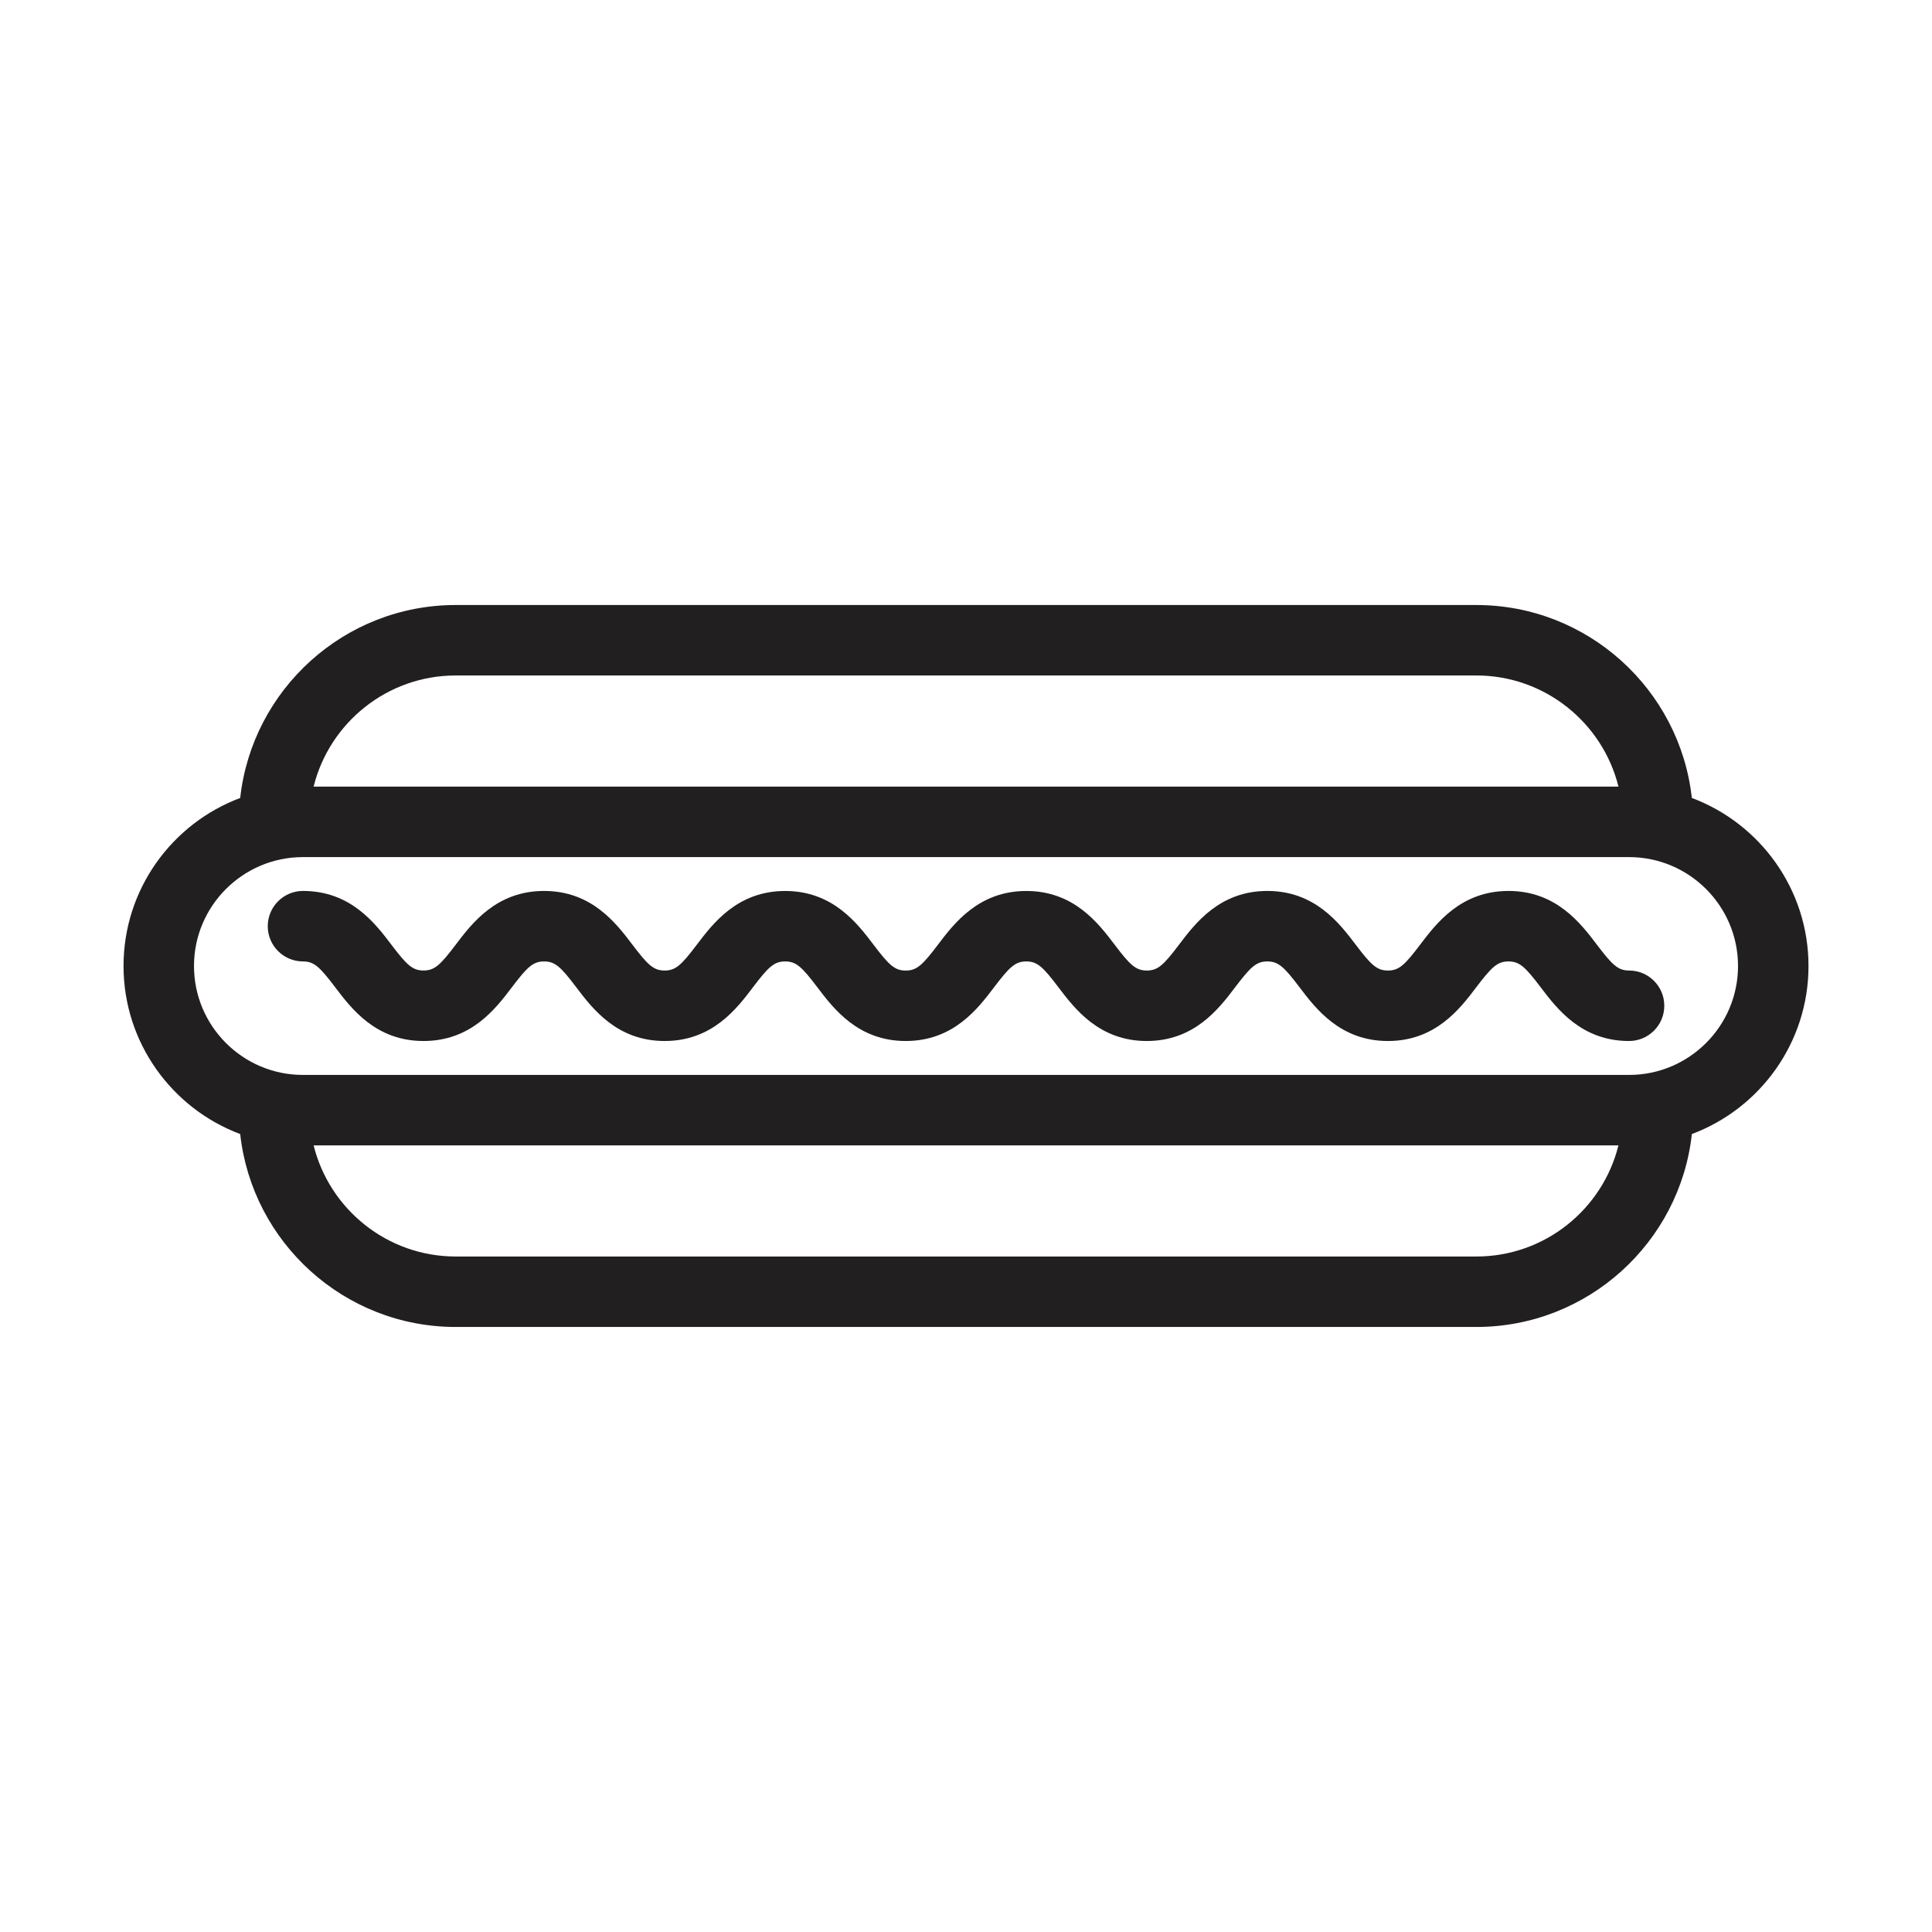
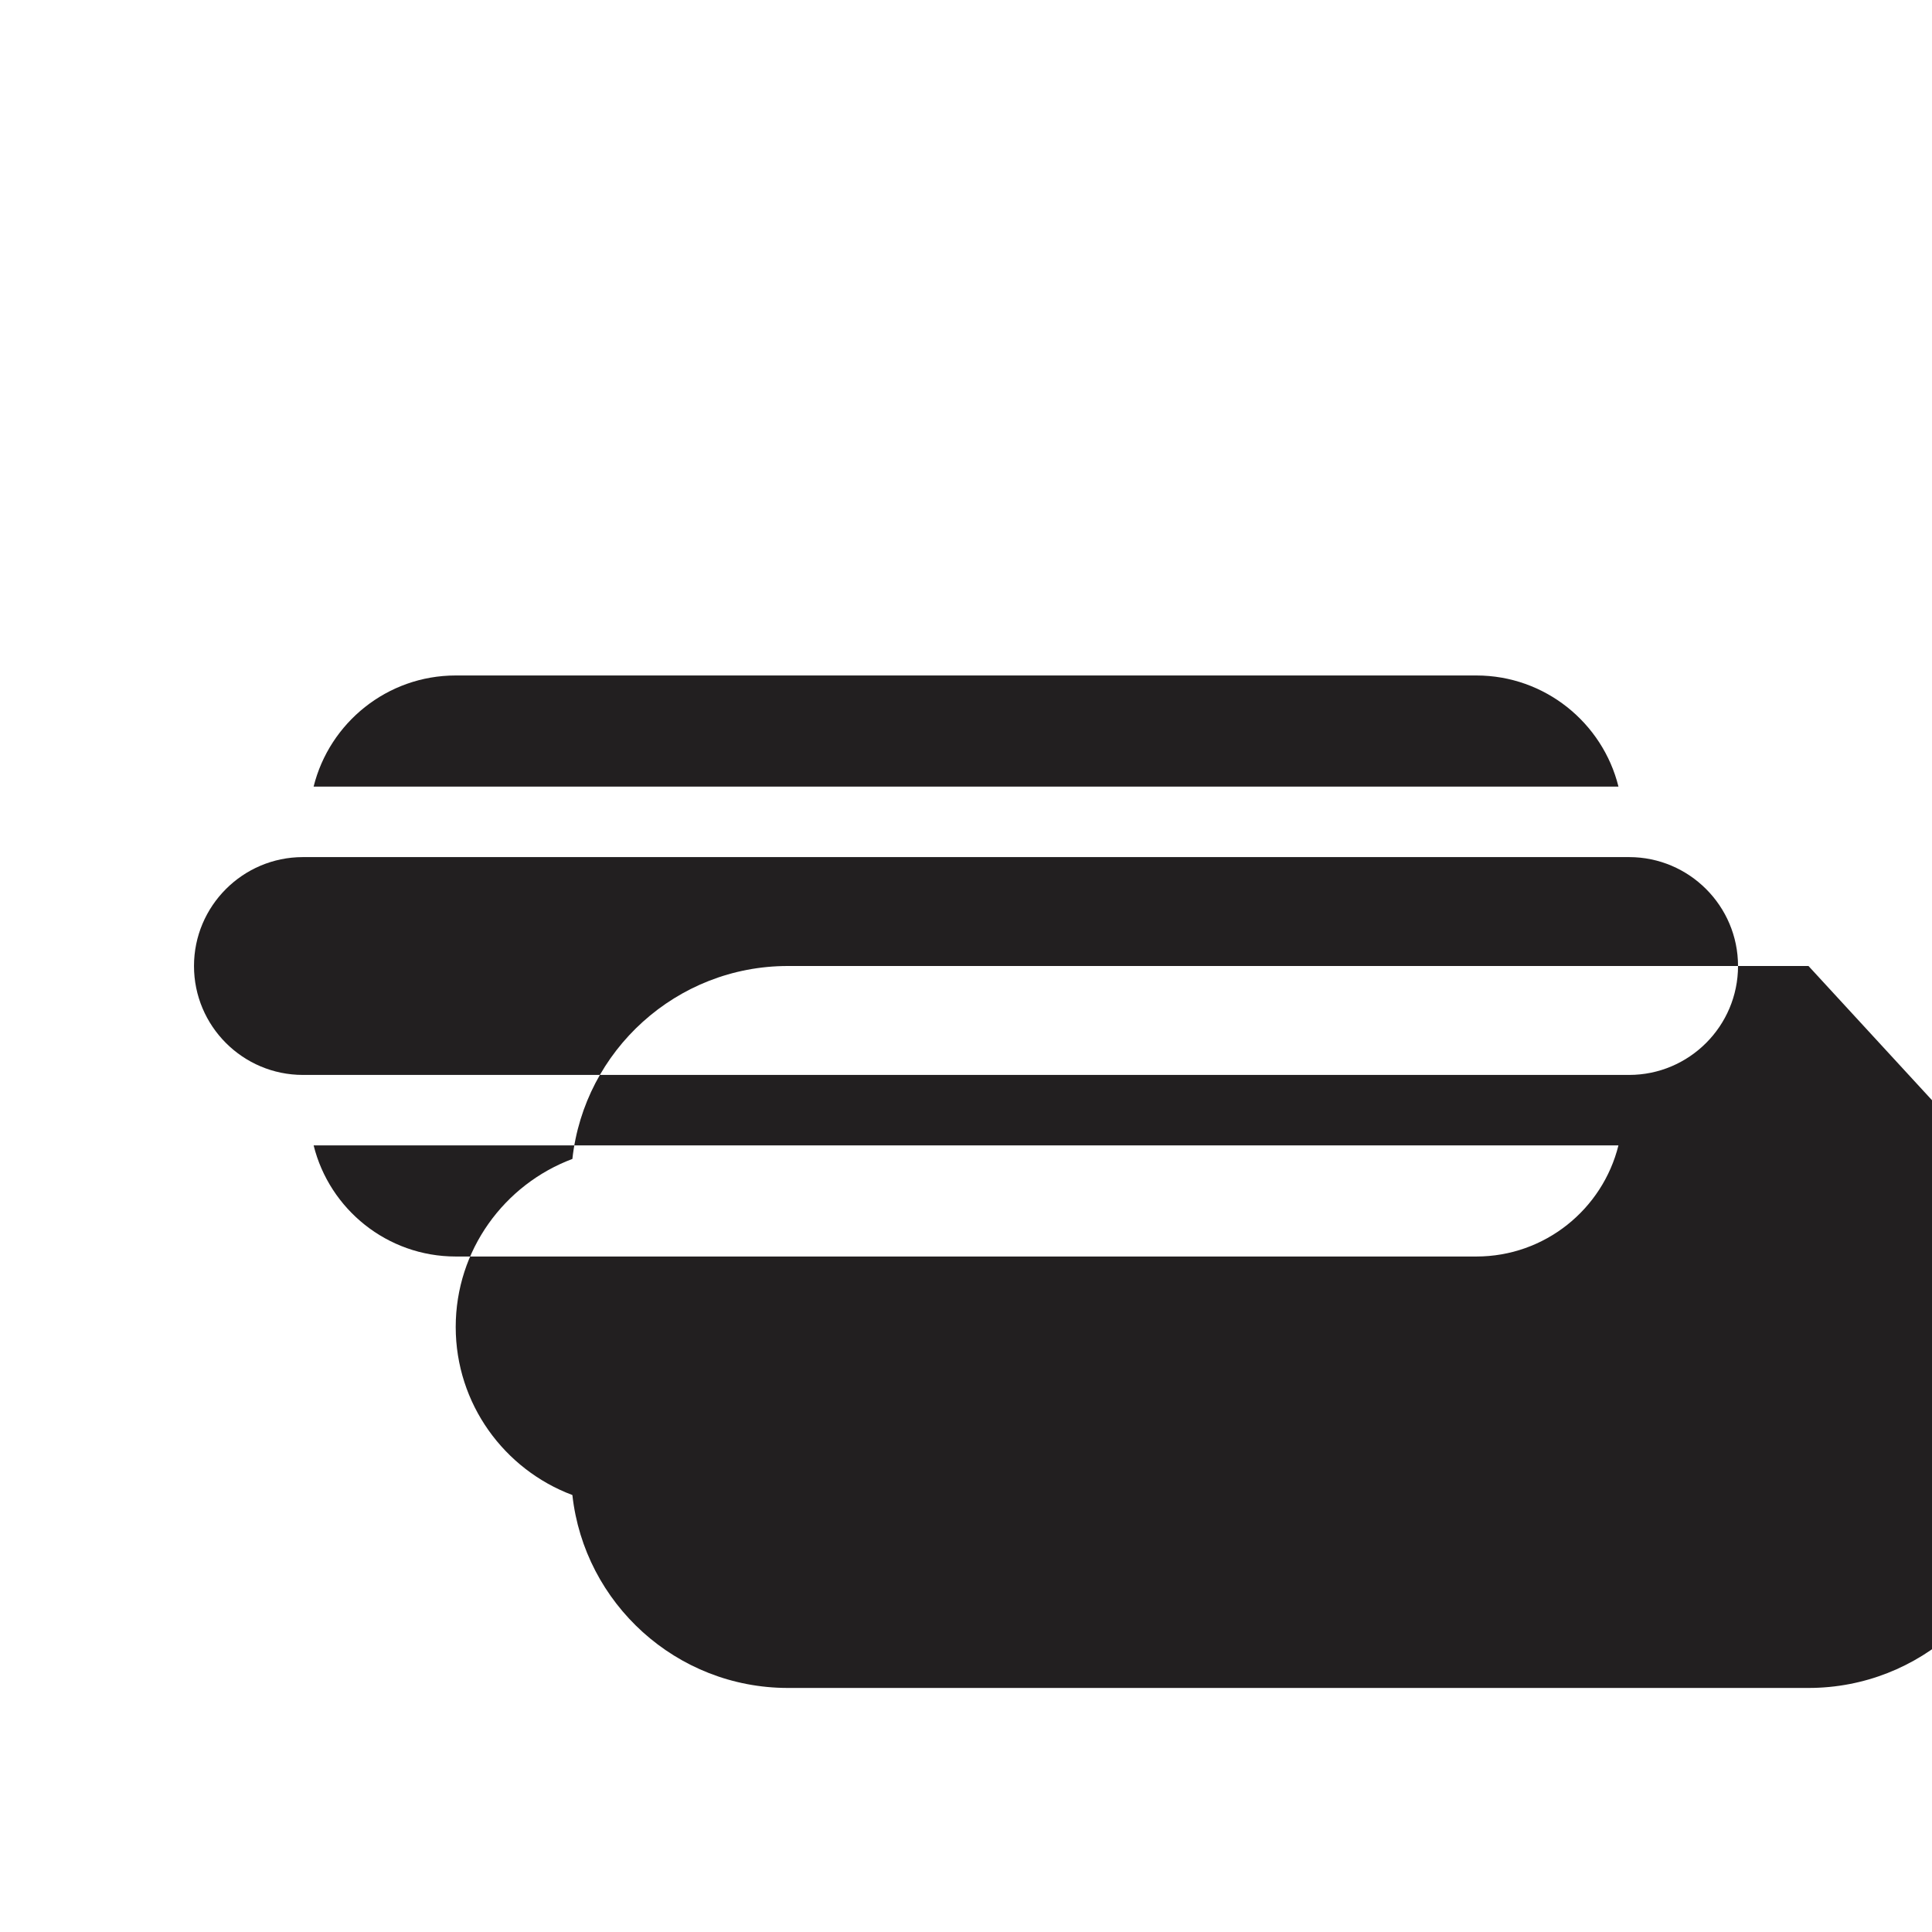
<svg xmlns="http://www.w3.org/2000/svg" width="800px" height="800px" version="1.1" viewBox="144 144 512 512">
  <g fill="#221f20">
-     <path d="m623.27 400c0-20.363-12.883-37.781-30.918-44.531-3.16-28.723-27.57-51.133-57.113-51.133h-270.47c-29.547 0-53.949 22.414-57.113 51.133-18.039 6.75-30.918 24.164-30.918 44.531s12.879 37.781 30.918 44.535c3.164 28.719 27.562 51.125 57.113 51.125h270.48c29.543 0 53.953-22.41 57.113-51.125 18.035-6.758 30.91-24.168 30.91-44.535zm-358.5-76.992h270.48c18.168 0 33.469 12.555 37.66 29.453h-345.8c4.191-16.898 19.484-29.453 37.656-29.453zm270.48 153.98h-270.48c-18.172 0-33.469-12.555-37.656-29.453h345.79c-4.191 16.906-19.484 29.453-37.652 29.453zm40.484-48.121h-351.46c-15.914 0-28.863-12.941-28.863-28.863 0-15.906 12.93-28.844 28.832-28.863h351.52c15.895 0.02 28.832 12.957 28.832 28.863-0.004 15.914-12.949 28.863-28.867 28.863z" />
-     <path d="m575.73 401.2c-2.938 0-4.453-1.461-8.535-6.848-4.301-5.668-10.797-14.242-23.422-14.242s-19.125 8.57-23.422 14.242c-4.082 5.387-5.598 6.848-8.531 6.848s-4.457-1.461-8.539-6.848c-4.301-5.668-10.797-14.242-23.418-14.242-12.629 0-19.121 8.57-23.41 14.242-4.082 5.387-5.602 6.848-8.535 6.848-2.926 0-4.449-1.461-8.52-6.84-4.301-5.672-10.793-14.242-23.418-14.242s-19.121 8.57-23.418 14.242c-4.082 5.387-5.602 6.848-8.535 6.848-2.934 0-4.449-1.461-8.531-6.848-4.297-5.668-10.793-14.242-23.418-14.242-12.629 0-19.121 8.57-23.418 14.242-4.082 5.387-5.598 6.84-8.531 6.84-2.926 0-4.449-1.461-8.531-6.848-4.297-5.668-10.785-14.242-23.41-14.242s-19.125 8.57-23.418 14.242c-4.082 5.387-5.602 6.84-8.531 6.84-2.926 0-4.449-1.461-8.523-6.84-4.301-5.672-10.793-14.242-23.418-14.242-5.152 0-9.34 4.18-9.34 9.34s4.18 9.34 9.34 9.34c2.934 0 4.449 1.461 8.531 6.848 4.297 5.672 10.785 14.238 23.41 14.238 12.629 0 19.121-8.566 23.418-14.238 4.082-5.387 5.602-6.848 8.535-6.848 2.926 0 4.449 1.461 8.523 6.848 4.297 5.668 10.793 14.238 23.418 14.238s19.121-8.566 23.41-14.238c4.082-5.387 5.602-6.848 8.531-6.848 2.934 0 4.449 1.461 8.531 6.848 4.297 5.668 10.793 14.238 23.418 14.238 12.629 0 19.121-8.566 23.418-14.238 4.086-5.387 5.602-6.848 8.531-6.848 2.926 0 4.449 1.461 8.52 6.848 4.301 5.668 10.793 14.238 23.41 14.238 12.629 0 19.125-8.566 23.422-14.238 4.082-5.387 5.598-6.848 8.531-6.848 2.934 0 4.457 1.461 8.535 6.848 4.297 5.672 10.793 14.238 23.422 14.238 12.625 0 19.121-8.566 23.41-14.238 4.09-5.387 5.602-6.848 8.539-6.848 2.934 0 4.453 1.461 8.535 6.848 4.297 5.668 10.797 14.238 23.418 14.238 5.152 0 9.34-4.176 9.34-9.34 0.008-5.16-4.176-9.336-9.324-9.336z" />
+     <path d="m623.27 400h-270.47c-29.547 0-53.949 22.414-57.113 51.133-18.039 6.75-30.918 24.164-30.918 44.531s12.879 37.781 30.918 44.535c3.164 28.719 27.562 51.125 57.113 51.125h270.48c29.543 0 53.953-22.41 57.113-51.125 18.035-6.758 30.91-24.168 30.91-44.535zm-358.5-76.992h270.48c18.168 0 33.469 12.555 37.66 29.453h-345.8c4.191-16.898 19.484-29.453 37.656-29.453zm270.48 153.98h-270.48c-18.172 0-33.469-12.555-37.656-29.453h345.79c-4.191 16.906-19.484 29.453-37.652 29.453zm40.484-48.121h-351.46c-15.914 0-28.863-12.941-28.863-28.863 0-15.906 12.93-28.844 28.832-28.863h351.52c15.895 0.02 28.832 12.957 28.832 28.863-0.004 15.914-12.949 28.863-28.867 28.863z" />
  </g>
</svg>